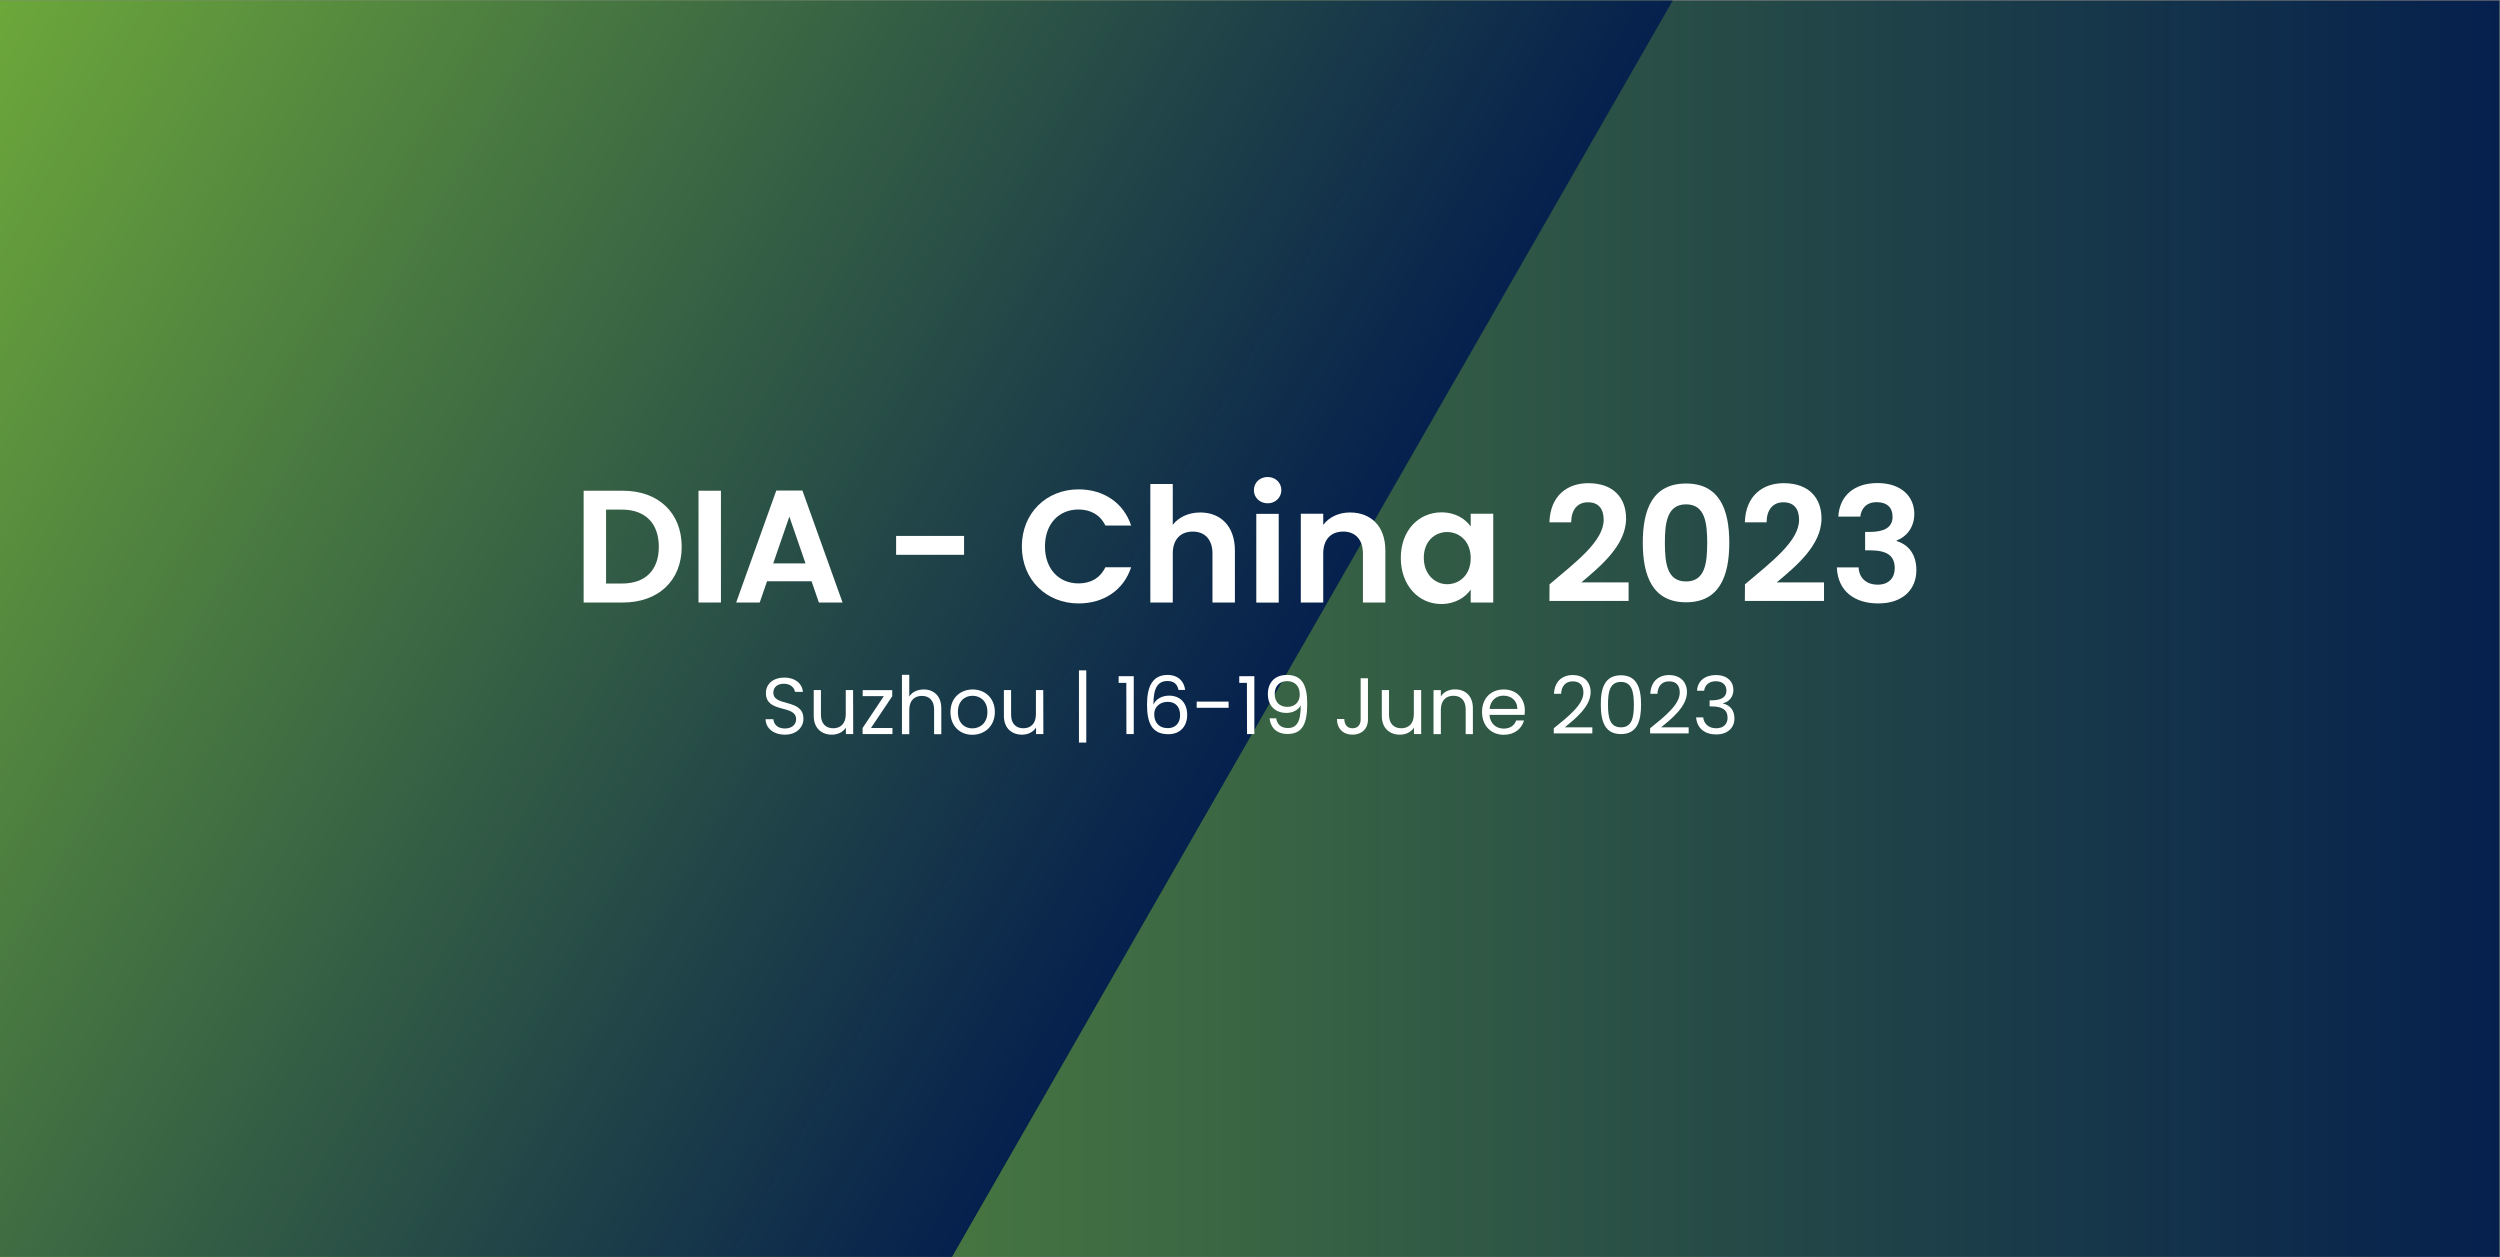
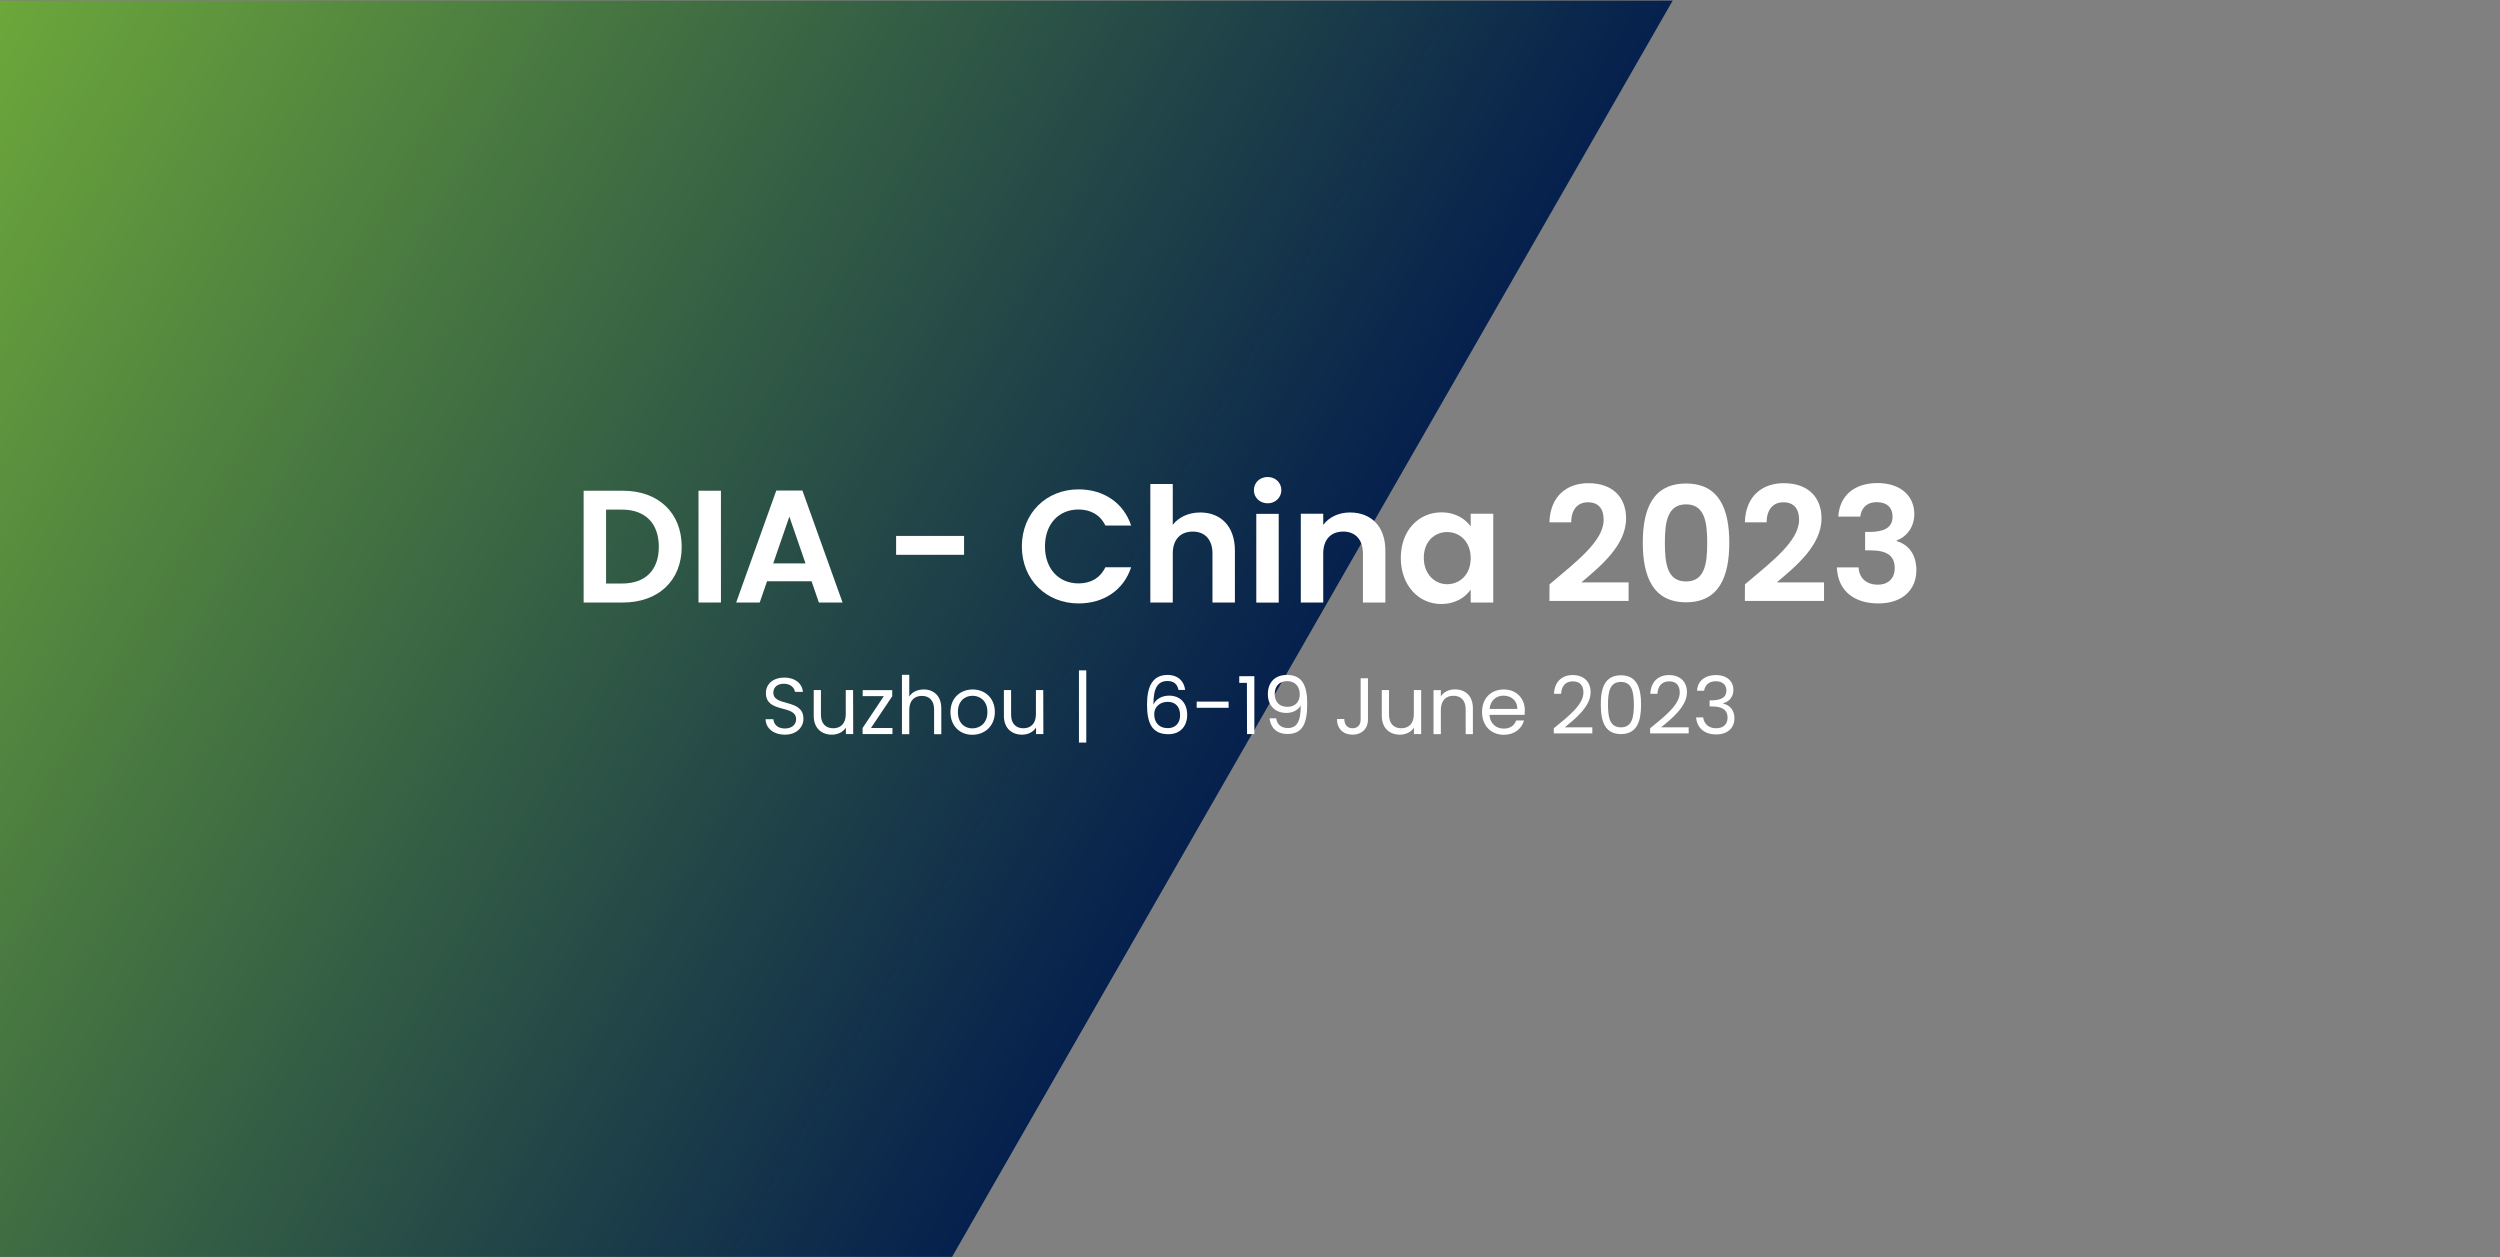
<svg xmlns="http://www.w3.org/2000/svg" xmlns:xlink="http://www.w3.org/1999/xlink" version="1.1" id="Layer_1" x="0px" y="0px" viewBox="0 0 2185 1099" style="enable-background:new 0 0 2185 1099;" xml:space="preserve">
  <rect x="0" y="0" width="2185" height="1099" fill="#808080" stroke="none" />
  <style type="text/css"> .st0{fill:url(#SVGID_1_);} .st1{clip-path:url(#SVGID_00000075871445520241865510000006653046344077920912_);fill:url(#SVGID_00000127735560444685428110000015173945529014418848_);} .st2{fill:none;} .st3{enable-background:new ;} .st4{fill:#FFFFFF;} </style>
  <linearGradient id="SVGID_1_" gradientUnits="userSpaceOnUse" x1="-0.2" y1="-420.5" x2="2184.5" y2="-420.5" gradientTransform="matrix(1 0 0 1 0 970)">
    <stop offset="0" style="stop-color:#6EAA3A" />
    <stop offset="1" style="stop-color:#05204D" />
  </linearGradient>
-   <rect x="-0.2" y="0.5" class="st0" width="2184.7" height="1098" />
  <g>
    <g>
      <g>
        <g>
          <g>
            <defs>
              <rect id="SVGID_00000156576623169652048310000016150126371418435487_" x="-0.2" y="0.5" width="1866.7" height="1098" />
            </defs>
            <clipPath id="SVGID_00000129910932663018264230000015927628712205367736_">
              <use xlink:href="#SVGID_00000156576623169652048310000016150126371418435487_" style="overflow:visible;" />
            </clipPath>
            <linearGradient id="SVGID_00000023969445091055553850000013041281054556381062_" gradientUnits="userSpaceOnUse" x1="-55.466" y1="-299.319" x2="1067.309" y2="348.915" gradientTransform="matrix(1 0 0 1 0 347)">
              <stop offset="0" style="stop-color:#6EAA3A" />
              <stop offset="1" style="stop-color:#05204D" />
            </linearGradient>
            <polyline style="clip-path:url(#SVGID_00000129910932663018264230000015927628712205367736_);fill:url(#SVGID_00000023969445091055553850000013041281054556381062_);" points=" 1765,-527.8 276.8,-527.8 -425.5,688.6 243.3,1846.7 402.5,1847.4 " />
          </g>
        </g>
      </g>
    </g>
  </g>
-   <rect x="132" y="423" class="st2" width="1837.5" height="149.2" />
  <g class="st3">
    <path class="st4" d="M595.8,477.9c0,29.5-20.3,48.7-51.5,48.7h-34.2v-97.7h34.2C575.5,428.9,595.8,448.2,595.8,477.9z M543.6,510 c20.6,0,32.2-11.8,32.2-32.1s-11.6-32.5-32.2-32.5h-13.9V510H543.6z" />
    <path class="st4" d="M610.5,428.9h19.6v97.7h-19.6V428.9z" />
    <path class="st4" d="M709.3,508h-38.9l-6.4,18.6h-20.6l35.1-97.9h22.8l35.1,97.9h-20.7L709.3,508z M689.9,451.5l-14.1,40.9H704 L689.9,451.5z" />
    <path class="st4" d="M783.2,468.4h59.4v16.5h-59.4V468.4z" />
    <path class="st4" d="M942.7,427.7c21.7,0,39.3,11.6,45.9,31.6h-22.5c-4.6-9.4-13-14-23.5-14c-17.1,0-29.3,12.5-29.3,32.3 c0,19.7,12.2,32.3,29.3,32.3c10.5,0,18.9-4.6,23.5-14.1h22.5c-6.6,20.2-24.2,31.6-45.9,31.6c-28.1,0-49.6-20.6-49.6-49.8 S914.6,427.7,942.7,427.7z" />
    <path class="st4" d="M1005.4,423h19.6v35.7c5-6.6,13.7-10.8,24.1-10.8c17.5,0,30.2,11.8,30.2,33.2v45.5h-19.6v-42.8 c0-12.5-6.9-19.2-17.2-19.2c-10.6,0-17.5,6.7-17.5,19.2v42.8h-19.6V423z" />
    <path class="st4" d="M1095.9,428.4c0-6.4,5-11.5,12-11.5c6.9,0,12,5,12,11.5c0,6.4-5.2,11.5-12,11.5 C1100.9,439.8,1095.9,434.8,1095.9,428.4z M1098,449.1h19.6v77.6H1098V449.1z" />
    <path class="st4" d="M1191.2,483.8c0-12.5-6.9-19.2-17.2-19.2c-10.6,0-17.5,6.7-17.5,19.2v42.8h-19.6V449h19.6v9.7 c5-6.6,13.4-10.8,23.4-10.8c18.1,0,30.9,11.8,30.9,33.2v45.5h-19.6L1191.2,483.8L1191.2,483.8z" />
    <path class="st4" d="M1259.8,447.8c12.5,0,21,5.9,25.6,12.3V449h19.7v77.6h-19.7v-11.3c-4.6,6.7-13.4,12.6-25.8,12.6 c-19.6,0-35.3-16.1-35.3-40.3S1240.1,447.8,1259.8,447.8z M1264.8,465c-10.5,0-20.4,7.8-20.4,22.5s9.9,23.1,20.4,23.1 c10.8,0,20.6-8.1,20.6-22.8C1285.4,473.2,1275.6,465,1264.8,465z" />
    <path class="st4" d="M1354.3,510.7c23.1-19.6,47.3-37.7,47.3-56.4c0-9.1-4.1-15.3-13.7-15.3c-9.4,0-14.6,6.7-14.7,17.5h-19 c0.7-23.4,15.7-34.2,34-34.2c22,0,33,13,33,30.8c0,23.7-22.8,42.1-39.1,55.9h41.3v16.2h-69.2L1354.3,510.7L1354.3,510.7z" />
    <path class="st4" d="M1473.6,422.6c28.8,0,37.8,22.1,37.8,51.7c0,29.8-9,52.1-37.8,52.1s-37.8-22.3-37.8-52.1 C1435.8,444.7,1444.7,422.6,1473.6,422.6z M1473.6,440.8c-16.5,0-18.5,16-18.5,33.5c0,18.2,2,33.9,18.5,33.9s18.5-15.7,18.5-33.9 C1492.1,456.8,1490.1,440.8,1473.6,440.8z" />
    <path class="st4" d="M1525.1,510.7c23.1-19.6,47.3-37.7,47.3-56.4c0-9.1-4.1-15.3-13.7-15.3c-9.4,0-14.6,6.7-14.7,17.5h-19 c0.7-23.4,15.7-34.2,34-34.2c22,0,33,13,33,30.8c0,23.7-22.8,42.1-39.1,55.9h41.3v16.2H1525L1525.1,510.7L1525.1,510.7z" />
    <path class="st4" d="M1640.9,422.2c21,0,32.2,11.9,32.2,27c0,12.7-8,20.6-15.4,23.1v0.6c10.4,3.2,17.2,11.6,17.2,25.5 c0,16.7-11.8,29-33.2,29c-20.2,0-35.4-10.1-36.3-31.5h19c0.4,8.8,6.3,15.1,16.8,15.1c9.8,0,14.8-6.2,14.8-14.3 c0-11.5-7.3-15.7-21.8-15.7h-4.1v-16.1h4.1c11.5,0,19.9-3.2,19.9-13.3c0-8-4.9-12.7-13.9-12.7c-9.5,0-13.6,6.2-14.3,12.6h-19.2 C1607.8,432.6,1621.3,422.2,1640.9,422.2z" />
  </g>
  <rect x="132.5" y="589.8" class="st2" width="1401" height="149.2" />
  <g class="st3">
    <path class="st4" d="M686,642.1c-9.8,0-16.7-5.5-16.9-13.5h6.8c0.4,4.1,3.3,8.1,10.1,8.1c6.2,0,9.8-3.5,9.8-8.1 c0-13.2-26.4-4.8-26.4-22.9c0-8.1,6.5-13.5,16.2-13.5c9.3,0,15.4,5.1,16.2,12.5h-7c-0.4-3.3-3.5-7-9.5-7.1 c-5.3-0.1-9.4,2.6-9.4,7.8c0,12.6,26.3,4.8,26.3,22.8C702.3,635.2,696.6,642.1,686,642.1z" />
    <path class="st4" d="M745.7,641.6h-6.4v-5.7c-2.5,4-7.1,6.2-12.3,6.2c-8.8,0-15.8-5.5-15.8-16.5v-22.5h6.3v21.6 c0,7.8,4.3,11.8,10.7,11.8c6.6,0,11-4.1,11-12.3v-21.1h6.4L745.7,641.6L745.7,641.6z" />
    <path class="st4" d="M779.9,608.4l-18.7,27.9H780v5.3h-26.1v-5.3l18.6-27.9H754v-5.2h25.8v5.2H779.9z" />
    <path class="st4" d="M788.3,589.8h6.4v19c2.5-4.1,7.3-6.2,12.7-6.2c8.5,0,15.3,5.5,15.3,16.5v22.6h-6.3V620 c0-7.8-4.3-11.8-10.7-11.8c-6.5,0-11,4.1-11,12.3v21.2h-6.4V589.8z" />
    <path class="st4" d="M849.8,642.2c-10.9,0-19.1-7.7-19.1-19.9c0-12.1,8.5-19.7,19.4-19.7s19.4,7.6,19.4,19.7 C869.5,634.5,860.7,642.2,849.8,642.2z M849.8,636.6c6.7,0,13.2-4.6,13.2-14.3s-6.4-14.2-13-14.2c-6.7,0-12.8,4.6-12.8,14.2 C837.2,632.1,843.2,636.6,849.8,636.6z" />
    <path class="st4" d="M911.9,641.6h-6.4v-5.7c-2.5,4-7.1,6.2-12.3,6.2c-8.8,0-15.8-5.5-15.8-16.5v-22.5h6.3v21.6 c0,7.8,4.3,11.8,10.7,11.8c6.6,0,11-4.1,11-12.3v-21.1h6.4L911.9,641.6L911.9,641.6z" />
    <path class="st4" d="M949.4,585.9V649H943v-63.1H949.4z" />
-     <path class="st4" d="M984.4,596.8h-6.7V591h13.2v50.6h-6.4L984.4,596.8L984.4,596.8z" />
    <path class="st4" d="M1030,603c-1-4.9-3.9-7.8-9.6-7.8c-8.1,0-12.4,5.5-12.3,20.6c2.2-5,7.7-7.8,13.7-7.8c9.5,0,15.8,6.2,15.8,16.9 c0,9.2-5.5,16.8-16.5,16.8c-15,0-18.6-10.8-18.6-26.1c0-15.9,5.1-25.7,17.9-25.7c9.7,0,14.6,6,15.4,13.1H1030z M1008.8,624.4 c0,6.7,3.9,12,11.9,12c6.6,0,10.7-4.4,10.7-11.3c0-7.1-3.7-11.7-11-11.7C1014.7,613.5,1008.8,616.9,1008.8,624.4z" />
    <path class="st4" d="M1045.9,613.2h27.9v5.4h-27.9V613.2z" />
    <path class="st4" d="M1089.8,596.8h-6.7V591h13.2v50.6h-6.4L1089.8,596.8L1089.8,596.8z" />
    <path class="st4" d="M1115.4,628c0.9,5.2,4.3,8.3,10.2,8.3c7.4,0,11.4-5,11.2-19.9c-2,4.3-7.1,6.7-12.5,6.7 c-9.3,0-16.2-5.8-16.2-16.5c0-9.7,5.7-16.7,16.7-16.7c13.7,0,17.7,9.7,17.7,25.3c0,16.9-3.9,26.3-17.2,26.3 c-10.1,0-15-6.2-15.7-13.7h5.8V628z M1136,607c0-6.9-3.9-11.7-11.2-11.7c-6.6,0-10.7,4.5-10.7,11.2c0,6.5,3.6,11.3,11.2,11.3 C1131.4,617.8,1136,613.8,1136,607z" />
    <path class="st4" d="M1189.2,592.8h6.4v36.1c0,8.1-5.5,13.2-13.5,13.2c-8.1,0-13.6-5.2-13.6-13.7h6.4c0.1,4.5,2.2,8.1,7.2,8.1 s7.1-3.5,7.1-7.6V592.8z" />
    <path class="st4" d="M1242.2,641.6h-6.4v-5.7c-2.5,4-7.1,6.2-12.3,6.2c-8.8,0-15.8-5.5-15.8-16.5v-22.5h6.3v21.6 c0,7.8,4.3,11.8,10.7,11.8c6.6,0,11-4.1,11-12.3v-21.1h6.4v38.5H1242.2z" />
    <path class="st4" d="M1281,619.9c0-7.8-4.3-11.8-10.7-11.8c-6.5,0-11,4.1-11,12.3v21.2h-6.4v-38.4h6.4v5.5c2.5-4,7.1-6.2,12.3-6.2 c8.9,0,15.7,5.5,15.7,16.5v22.6h-6.3V619.9z" />
    <path class="st4" d="M1314.3,642.2c-10.9,0-19-7.7-19-19.9c0-12.1,7.8-19.7,19-19.7c11.1,0,18.4,7.8,18.4,18.3 c0,1.4-0.1,2.5-0.2,3.9h-30.7c0.5,7.8,6,12,12.5,12c5.7,0,9.4-2.9,10.8-7.1h6.9C1330,636.8,1323.8,642.2,1314.3,642.2z M1301.9,619.6h24.2c0.1-7.5-5.5-11.6-12.1-11.6C1307.8,608,1302.6,612.1,1301.9,619.6z" />
    <path class="st4" d="M1358,636.5c13.3-10.7,25.9-20.8,25.9-31.2c0-5.6-2.5-9.8-9.3-9.8c-6.6,0-9.9,4.5-10.2,10.9h-6.2 c0.4-10.8,7.2-16.4,16.3-16.4c9.5,0,15.7,5.6,15.7,15c0,12.6-13.6,23.3-22.6,30.7h24.1v5.3H1358V636.5z" />
    <path class="st4" d="M1416.7,590.2c13.9,0,17.6,11.1,17.6,25.6c0,14.7-3.6,25.8-17.6,25.8s-17.6-11.1-17.6-25.8 C1399,601.3,1402.7,590.2,1416.7,590.2z M1416.7,596c-10,0-11.3,9.2-11.3,19.7c0,10.9,1.3,20,11.3,20c9.9,0,11.3-9.1,11.3-20 C1427.9,605.3,1426.6,596,1416.7,596z" />
    <path class="st4" d="M1442.2,636.5c13.3-10.7,25.9-20.8,25.9-31.2c0-5.6-2.5-9.8-9.3-9.8c-6.6,0-9.9,4.5-10.2,10.9h-6.2 c0.4-10.8,7.2-16.4,16.3-16.4c9.5,0,15.7,5.6,15.7,15c0,12.6-13.6,23.3-22.6,30.7h24.1v5.3h-33.7L1442.2,636.5L1442.2,636.5z" />
    <path class="st4" d="M1499.7,590c9.9,0,15.3,5.7,15.3,13c0,5.8-3.6,10.4-9,11.6v0.3c5.9,1.4,9.9,5.7,9.9,13c0,7.8-5.5,14-16,14 c-9.6,0-16.7-5.1-17.5-14.9h6.2c0.6,5.4,4.6,9.5,11.3,9.5c6.8,0,10-4,10-9.2c0-7.1-5-9.9-14.1-9.9h-1.6v-5.3h1.7 c8.5-0.1,13-2.7,13-8.5c0-4.8-3.2-8.2-9.3-8.2c-6,0-9.5,3.4-10.2,8.3h-6.2C1483.7,595,1490.3,590,1499.7,590z" />
  </g>
</svg>